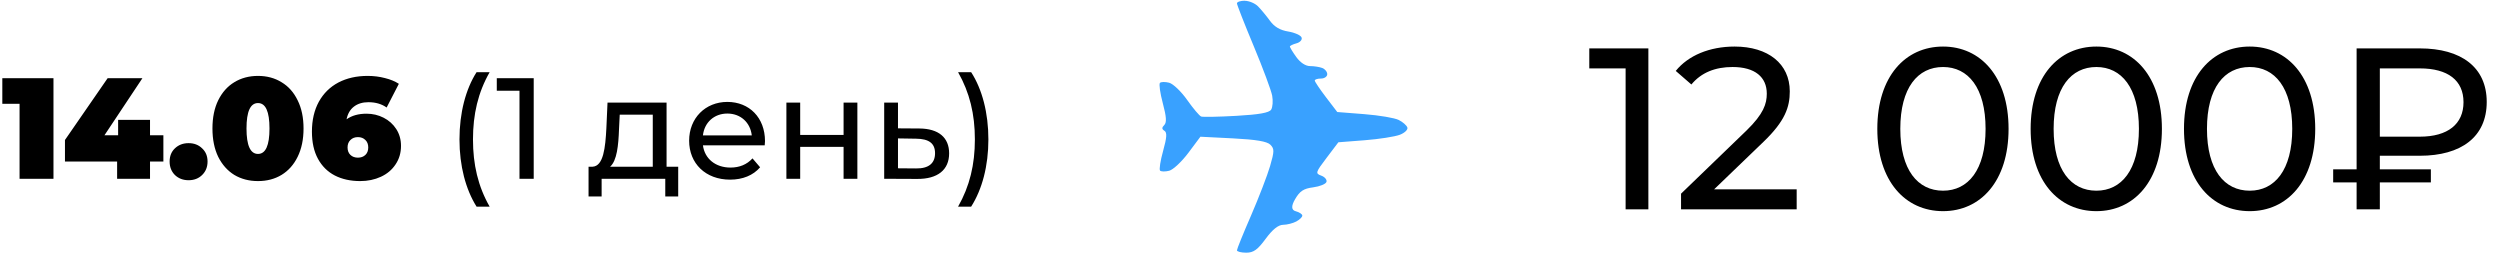
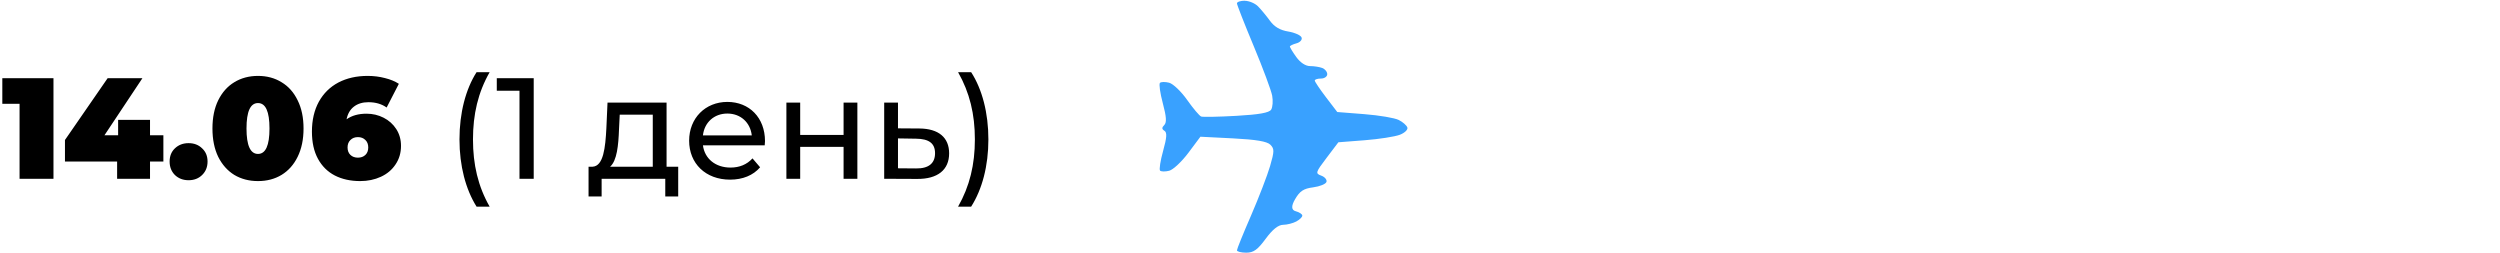
<svg xmlns="http://www.w3.org/2000/svg" width="1392" height="141" viewBox="0 0 1392 141" fill="none">
  <path d="M29.773 43.545V99.545H10.893V57.785H1.293V43.545H29.773ZM90.97 89.945H83.53V99.545H65.21V89.945H36.17V77.945L59.93 43.545H79.29L58.17 75.305H65.77V66.745H83.53V75.305H90.97V89.945ZM105.006 100.345C101.966 100.345 99.432 99.385 97.406 97.465C95.432 95.492 94.446 92.985 94.446 89.945C94.446 86.905 95.432 84.452 97.406 82.585C99.432 80.665 101.966 79.705 105.006 79.705C108.046 79.705 110.552 80.665 112.526 82.585C114.552 84.452 115.566 86.905 115.566 89.945C115.566 92.985 114.552 95.492 112.526 97.465C110.552 99.385 108.046 100.345 105.006 100.345ZM143.651 100.825C138.691 100.825 134.291 99.678 130.451 97.385C126.664 95.038 123.677 91.678 121.491 87.305C119.357 82.878 118.291 77.625 118.291 71.545C118.291 65.465 119.357 60.238 121.491 55.865C123.677 51.438 126.664 48.078 130.451 45.785C134.291 43.438 138.691 42.265 143.651 42.265C148.611 42.265 152.984 43.438 156.771 45.785C160.611 48.078 163.597 51.438 165.731 55.865C167.917 60.238 169.011 65.465 169.011 71.545C169.011 77.625 167.917 82.878 165.731 87.305C163.597 91.678 160.611 95.038 156.771 97.385C152.984 99.678 148.611 100.825 143.651 100.825ZM143.651 85.705C147.917 85.705 150.051 80.985 150.051 71.545C150.051 62.105 147.917 57.385 143.651 57.385C139.384 57.385 137.251 62.105 137.251 71.545C137.251 80.985 139.384 85.705 143.651 85.705ZM204.081 63.305C207.495 63.305 210.668 64.052 213.601 65.545C216.535 67.038 218.881 69.145 220.641 71.865C222.401 74.585 223.281 77.705 223.281 81.225C223.281 85.118 222.268 88.558 220.241 91.545C218.268 94.532 215.548 96.825 212.081 98.425C208.615 100.025 204.775 100.825 200.561 100.825C195.175 100.825 190.455 99.785 186.401 97.705C182.401 95.625 179.281 92.532 177.041 88.425C174.801 84.318 173.681 79.278 173.681 73.305C173.681 66.905 174.961 61.358 177.521 56.665C180.135 51.972 183.761 48.398 188.401 45.945C193.095 43.492 198.535 42.265 204.721 42.265C208.081 42.265 211.281 42.665 214.321 43.465C217.361 44.212 219.948 45.278 222.081 46.665L215.281 59.865C212.508 57.892 209.121 56.905 205.121 56.905C201.868 56.905 199.175 57.732 197.041 59.385C194.961 60.985 193.601 63.332 192.961 66.425C195.895 64.345 199.601 63.305 204.081 63.305ZM199.281 87.785C200.988 87.785 202.375 87.278 203.441 86.265C204.508 85.252 205.041 83.865 205.041 82.105C205.041 80.345 204.508 78.958 203.441 77.945C202.375 76.878 200.988 76.345 199.281 76.345C197.575 76.345 196.188 76.878 195.121 77.945C194.055 78.958 193.521 80.345 193.521 82.105C193.521 83.865 194.055 85.252 195.121 86.265C196.188 87.278 197.575 87.785 199.281 87.785ZM265.356 115.065C259.276 105.385 255.836 92.345 255.836 77.625C255.836 62.905 259.276 49.705 265.356 40.185H272.636C266.156 51.545 263.356 63.625 263.356 77.625C263.356 91.625 266.156 103.705 272.636 115.065H265.356ZM276.611 43.545H297.171V99.545H289.251V50.505H276.611V43.545ZM371.144 92.825H377.624V109.385H370.424V99.545H334.984V109.385H327.704V92.825H329.944C336.024 92.505 337.064 82.185 337.624 71.465L338.264 57.145H371.144V92.825ZM344.664 72.025C344.344 80.825 343.544 89.465 339.704 92.825H363.464V63.865H345.064L344.664 72.025ZM425.949 78.585C425.949 79.225 425.869 80.185 425.789 80.905H391.389C392.349 88.345 398.349 93.305 406.749 93.305C411.709 93.305 415.869 91.625 418.989 88.185L423.229 93.145C419.389 97.625 413.549 100.025 406.509 100.025C392.829 100.025 383.709 90.985 383.709 78.345C383.709 65.785 392.749 56.745 404.989 56.745C417.229 56.745 425.949 65.545 425.949 78.585ZM404.989 63.225C397.629 63.225 392.189 68.185 391.389 75.385H418.589C417.789 68.265 412.429 63.225 404.989 63.225ZM437.864 99.545V57.145H445.544V75.145H469.704V57.145H477.384V99.545H469.704V81.785H445.544V99.545H437.864ZM511.917 71.545C522.717 71.625 528.477 76.665 528.477 85.385C528.477 94.585 522.077 99.705 510.717 99.625L492.317 99.545V57.145H499.997V71.465L511.917 71.545ZM510.077 93.785C517.037 93.865 520.637 90.985 520.637 85.305C520.637 79.705 517.117 77.305 510.077 77.225L499.997 77.065V93.705L510.077 93.785ZM540.733 115.065H533.453C539.933 103.705 542.813 91.625 542.813 77.625C542.813 63.625 539.933 51.545 533.453 40.185H540.733C546.893 49.705 550.333 62.905 550.333 77.625C550.333 92.345 546.893 105.385 540.733 115.065Z" fill="black" />
-   <path d="M884.917 26.945H917.813V116.545H905.141V38.081H884.917V26.945ZM954.436 105.409H1000.39V116.545H936.004V107.841L972.484 72.641C981.956 63.425 983.748 57.793 983.748 52.161C983.748 42.945 977.22 37.313 964.676 37.313C955.076 37.313 947.268 40.385 941.764 47.041L933.06 39.489C939.972 30.913 951.876 25.921 965.828 25.921C984.516 25.921 996.548 35.521 996.548 50.881C996.548 59.585 993.988 67.393 981.828 79.041L954.436 105.409ZM1081.89 117.569C1060.9 117.569 1045.29 100.929 1045.29 71.745C1045.29 42.561 1060.9 25.921 1081.89 25.921C1102.76 25.921 1118.37 42.561 1118.37 71.745C1118.37 100.929 1102.76 117.569 1081.89 117.569ZM1081.89 106.177C1095.85 106.177 1105.57 94.657 1105.57 71.745C1105.57 48.833 1095.85 37.313 1081.89 37.313C1067.81 37.313 1058.09 48.833 1058.09 71.745C1058.09 94.657 1067.81 106.177 1081.89 106.177ZM1167.27 117.569C1146.28 117.569 1130.66 100.929 1130.66 71.745C1130.66 42.561 1146.28 25.921 1167.27 25.921C1188.13 25.921 1203.75 42.561 1203.75 71.745C1203.75 100.929 1188.13 117.569 1167.27 117.569ZM1167.27 106.177C1181.22 106.177 1190.95 94.657 1190.95 71.745C1190.95 48.833 1181.22 37.313 1167.27 37.313C1153.19 37.313 1143.46 48.833 1143.46 71.745C1143.46 94.657 1153.19 106.177 1167.27 106.177ZM1252.64 117.569C1231.65 117.569 1216.04 100.929 1216.04 71.745C1216.04 42.561 1231.65 25.921 1252.64 25.921C1273.51 25.921 1289.12 42.561 1289.12 71.745C1289.12 100.929 1273.51 117.569 1252.64 117.569ZM1252.64 106.177C1266.6 106.177 1276.32 94.657 1276.32 71.745C1276.32 48.833 1266.6 37.313 1252.64 37.313C1238.56 37.313 1228.84 48.833 1228.84 71.745C1228.84 94.657 1238.56 106.177 1252.64 106.177ZM1347.36 86.721H1325.09V94.273H1353.51V101.569H1325.09V116.545H1312.16V101.569H1299.11V94.273H1312.16V26.945H1347.36C1370.4 26.945 1384.61 37.441 1384.61 56.769C1384.61 76.225 1370.4 86.721 1347.36 86.721ZM1371.68 56.897C1371.68 44.737 1362.98 38.081 1347.36 38.081H1325.09V76.097H1347.36C1362.98 76.097 1371.68 69.057 1371.68 56.897Z" fill="black" />
  <path d="M693.063 0.395C690.692 0.395 688.732 1.071 688.732 1.869C688.732 2.667 692.942 13.4 698.071 25.679C703.2 37.959 707.821 50.384 708.354 53.285C708.886 56.186 708.62 59.666 707.797 61.02C706.708 62.785 701.144 63.776 688.417 64.501C678.595 65.057 669.788 65.226 668.82 64.888C667.877 64.549 664.344 60.392 661.03 55.678C657.691 50.94 653.166 46.613 650.965 46.057C648.787 45.501 646.465 45.525 645.86 46.154C645.231 46.782 645.957 51.883 647.457 57.491C649.465 65.009 649.682 68.2 648.255 69.626C646.827 71.052 646.852 71.898 648.352 72.817C649.876 73.759 649.707 76.539 647.626 84.009C646.102 89.472 645.327 94.427 645.932 95.007C646.513 95.588 648.811 95.636 650.989 95.08C653.191 94.524 657.981 90.028 661.683 85.096L668.385 76.128L686.555 77.047C699.353 77.7 705.499 78.739 707.313 80.552C709.612 82.848 709.587 84.202 707.168 92.517C705.668 97.666 700.902 110.019 696.595 119.978C692.264 129.913 688.732 138.639 688.732 139.365C688.732 140.09 691.055 140.694 693.885 140.694C697.974 140.694 700.2 139.099 704.724 132.959C708.547 127.762 711.717 125.223 714.426 125.175C716.628 125.151 719.943 124.305 721.781 123.314C723.62 122.323 725.12 120.872 725.12 120.05C725.12 119.229 723.451 118.141 721.443 117.609C718.991 116.964 718.878 114.732 721.104 110.913C723.741 106.369 725.846 104.991 731.145 104.314C734.846 103.83 738.185 102.477 738.572 101.292C738.959 100.108 737.677 98.537 735.717 97.811C732.306 96.554 732.427 96.095 738.669 87.852L745.201 79.222L759.863 78.086C767.944 77.458 776.727 76.08 779.436 75.04C782.122 74.001 784.033 72.188 783.622 71.004C783.235 69.819 781.057 67.909 778.807 66.797C776.557 65.661 767.92 64.211 759.645 63.558L744.597 62.374L738.33 54.179C734.895 49.659 732.064 45.477 732.064 44.849C732.064 44.22 733.637 43.737 735.524 43.737C737.411 43.737 739.008 42.649 739.008 41.319C739.008 39.99 737.774 38.443 736.25 37.863C734.75 37.282 731.677 36.799 729.451 36.799C726.935 36.799 724.007 34.865 721.781 31.771C719.797 29.015 718.201 26.356 718.201 25.921C718.201 25.486 719.846 24.664 721.854 24.132C723.862 23.601 725.169 22.15 724.733 20.917C724.322 19.66 720.983 18.162 717.33 17.557C712.757 16.832 709.539 14.922 707.071 11.514C705.087 8.783 702.087 5.181 700.418 3.489C698.748 1.821 695.434 0.443 693.063 0.443V0.395Z" fill="#39A1FF" />
</svg>